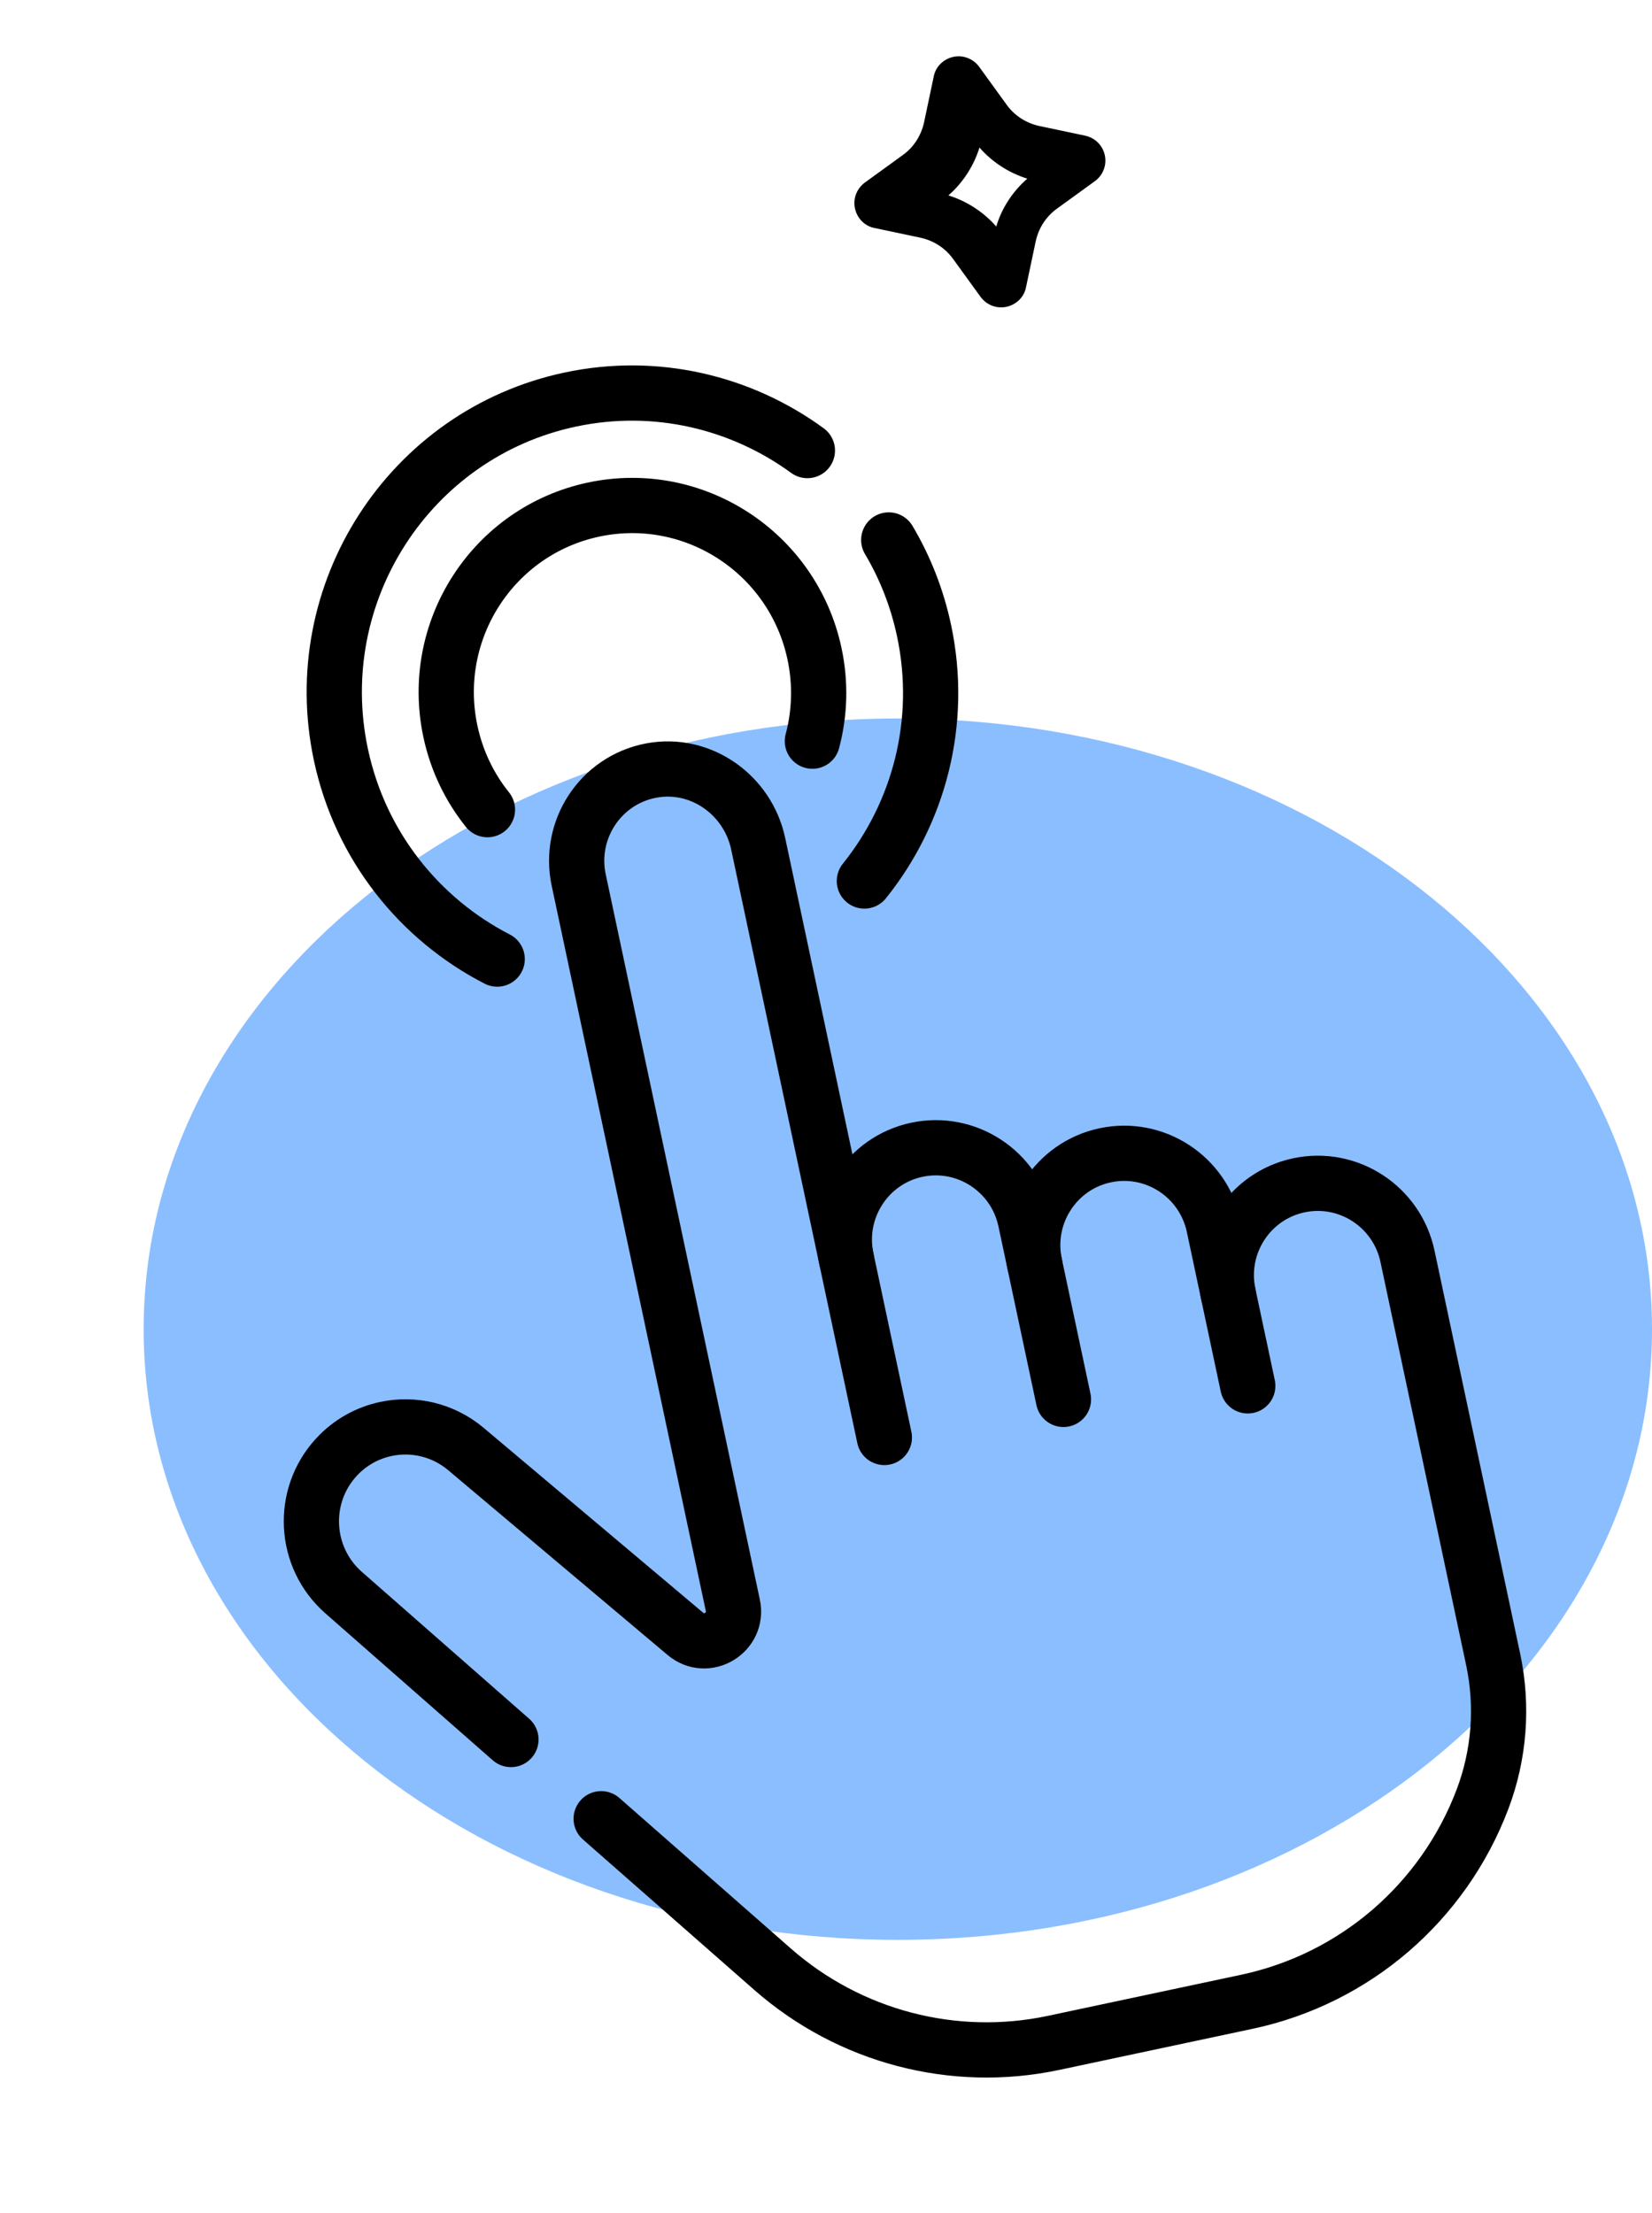
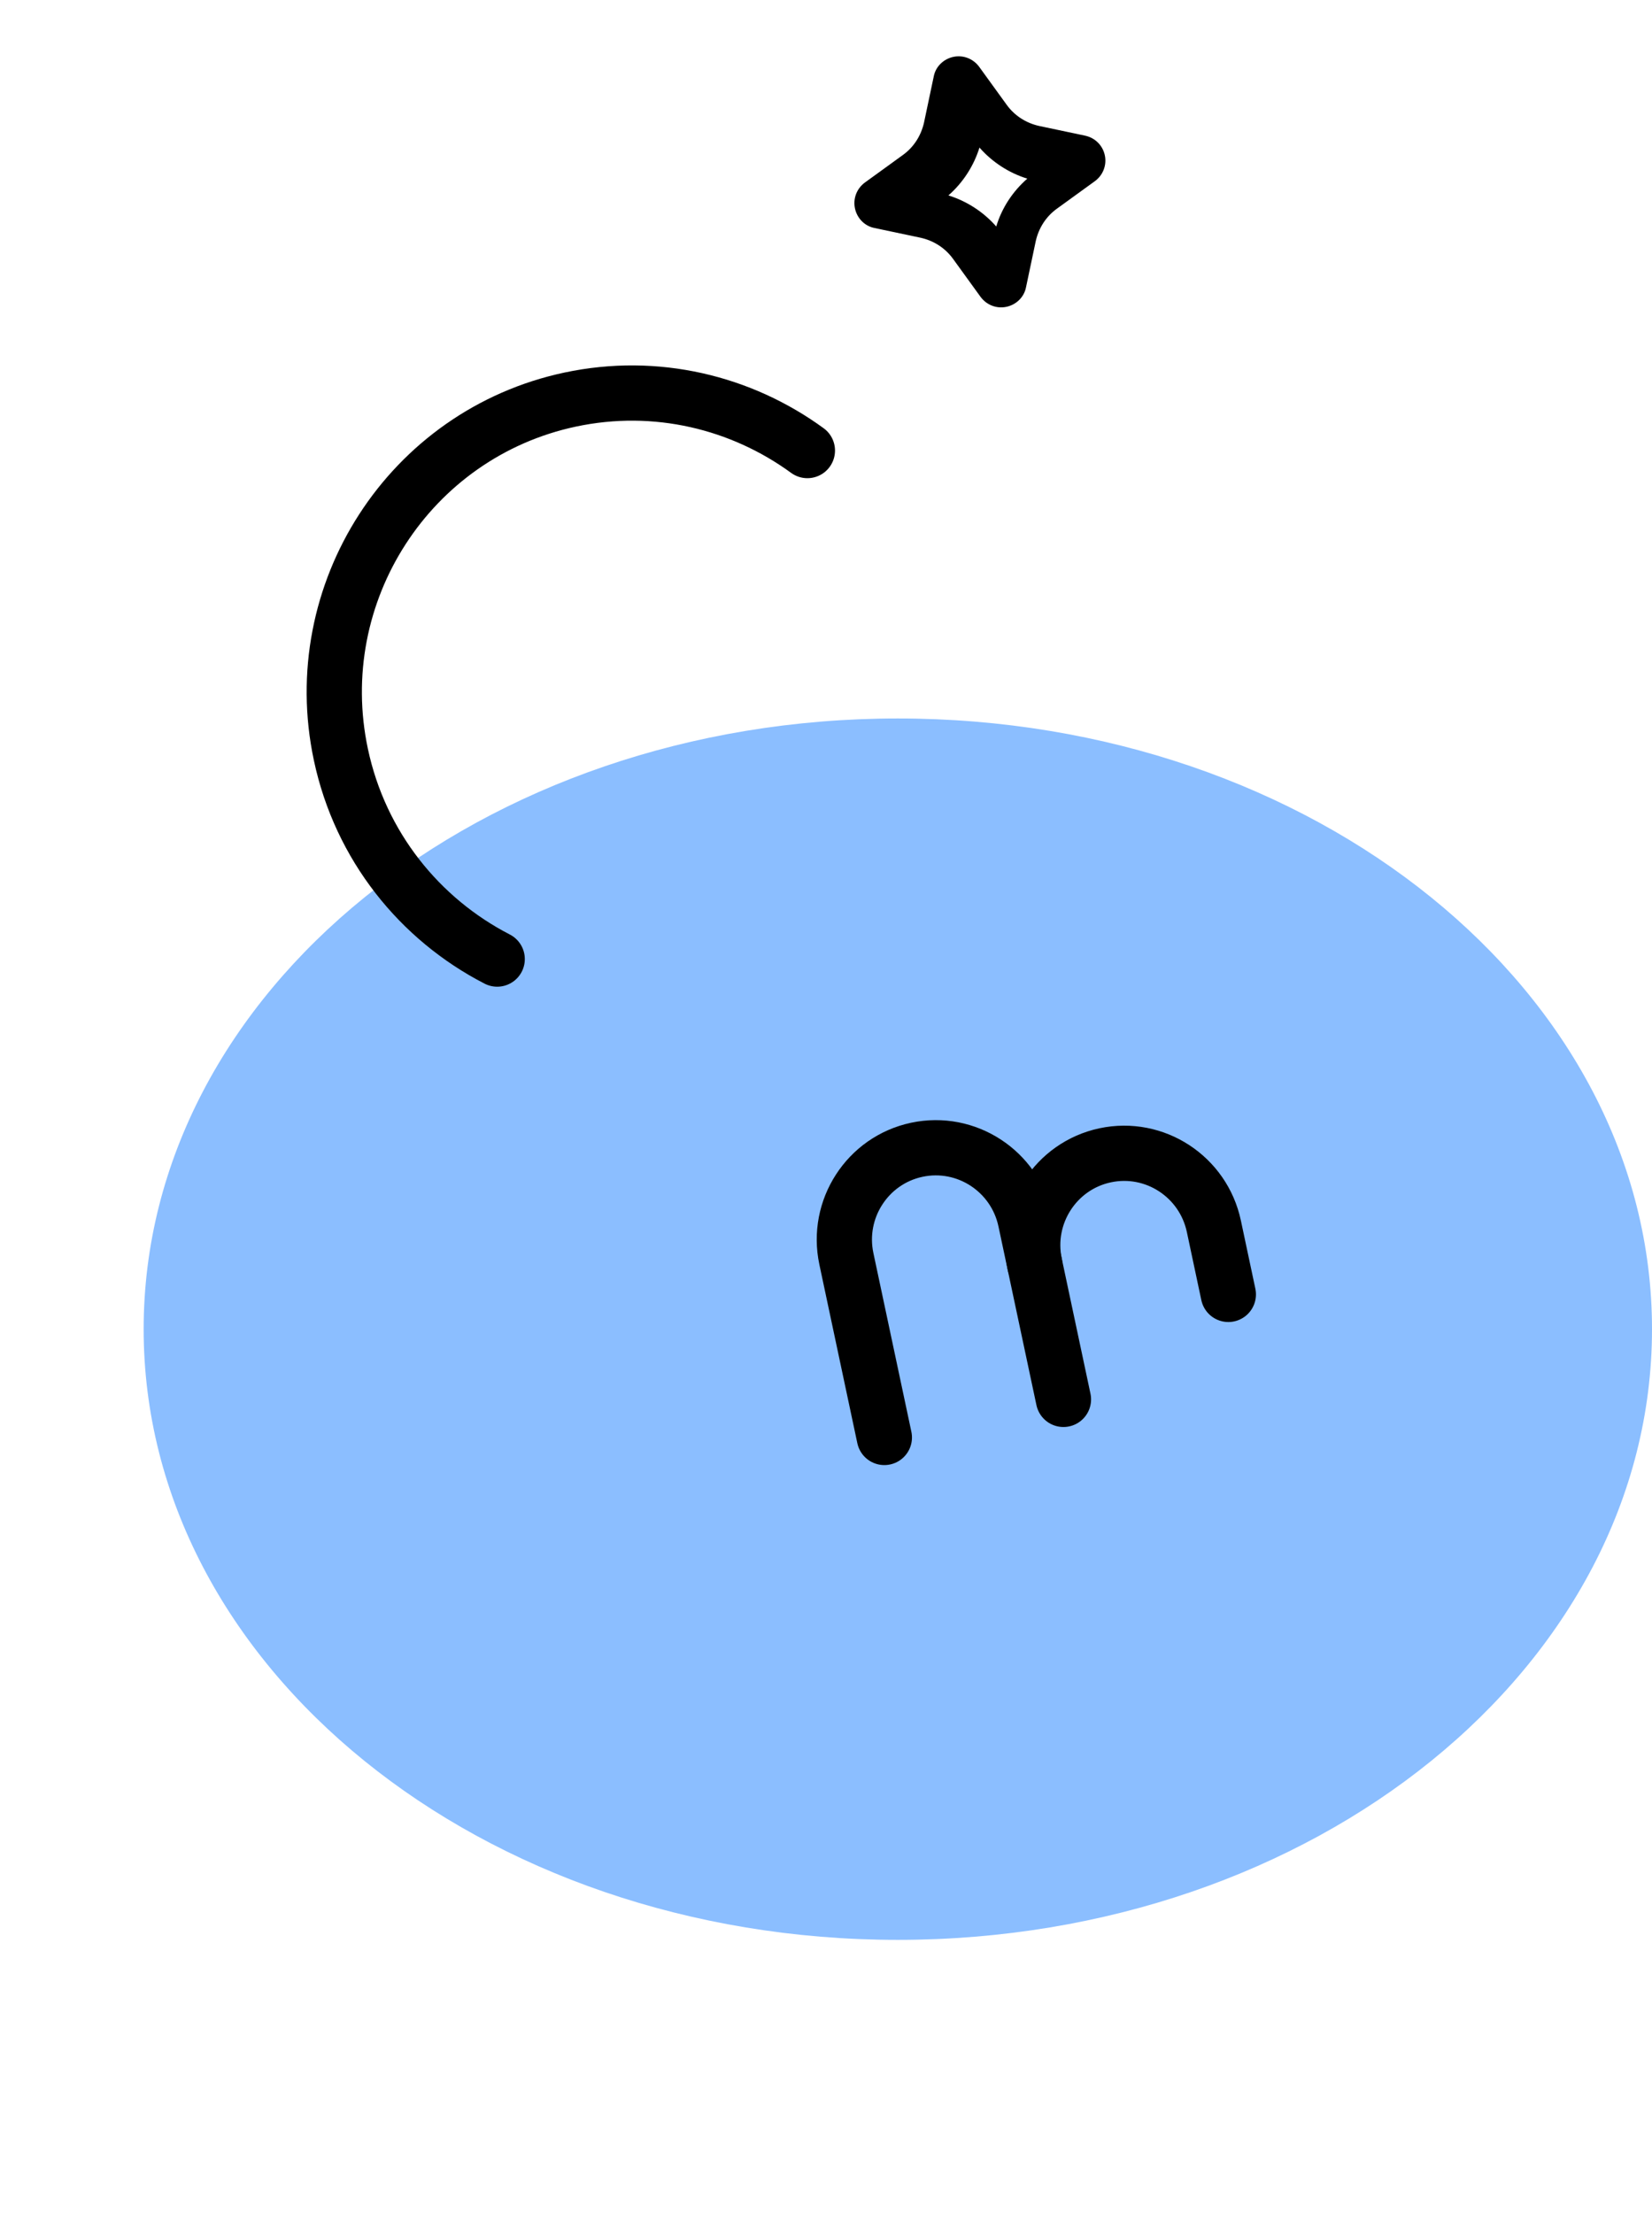
<svg xmlns="http://www.w3.org/2000/svg" width="115px" height="154px" viewBox="0 0 115 154" version="1.1">
  <title>E1FBF1E1-FD50-4F9D-89FB-916BA21CA60D</title>
  <g id="ui" stroke="none" stroke-width="1" fill="none" fill-rule="evenodd">
    <g id="דף-גיפטוש-קארד" transform="translate(-1440, -838)">
      <g id="Group-7" transform="translate(1442.74, 839.137)">
        <path d="M112.26,91.363 C112.26,114.835 88.754,133.863 59.76,133.863 C30.765,133.863 7.26,114.835 7.26,91.363 C7.26,67.891 30.765,48.863 59.76,48.863 C88.754,48.863 112.26,67.891 112.26,91.363" id="Fill-1" fill="#8BBEFF" />
        <g id="Group" transform="translate(52.653, 75) rotate(-12) translate(-52.653, -75) translate(13.346, 6.68)">
          <g id="selection" transform="translate(0, 17.782)" stroke="#000000" stroke-linecap="round" stroke-linejoin="round" stroke-width="3.845">
            <path d="M40.372,75.198 L40.372,62.487 C40.372,60.719 41.085,59.118 42.24,57.961 C43.391,56.801 44.986,56.084 46.745,56.084 C50.266,56.084 53.118,58.952 53.118,62.487 L53.118,65.59" id="Path" />
            <path d="M53.118,75.198 L53.118,65.59 C53.118,63.822 53.832,62.222 54.986,61.063 C56.138,59.904 57.732,59.187 59.492,59.187 C63.012,59.187 65.865,62.055 65.865,65.59 L65.865,70.438" id="Path" />
-             <path d="M10.576,90.354 L1.311,77.937 C-0.908,74.967 -0.241,70.741 2.785,68.603 C3.93,67.795 5.244,67.405 6.551,67.405 C8.503,67.405 10.429,68.278 11.717,69.933 L23.981,85.686 C25.176,87.219 27.626,86.37 27.626,84.423 L27.626,32.828 C27.626,31.061 28.34,29.461 29.492,28.301 C30.678,27.108 32.332,26.383 34.153,26.426 C37.634,26.51 40.372,29.459 40.372,32.958 L40.372,62.486" id="Path" />
-             <path d="M15.573,97.053 L25.069,109.781 C29.333,115.494 36.029,118.859 43.138,118.859 L56.897,118.859 C60.73,118.859 64.432,117.881 67.696,116.097 C70.959,114.31 73.788,111.715 75.866,108.482 C77.661,105.691 78.615,102.439 78.615,99.117 L78.615,90.366 L78.615,70.433 C78.613,66.898 75.761,64.033 72.24,64.033 C70.479,64.033 68.886,64.751 67.731,65.91 C66.579,67.068 65.865,68.67 65.865,70.438 L65.865,76.945" id="Path" />
-             <path d="M53.657,14.167 C54.367,16.267 54.75,18.513 54.75,20.847 C54.75,27.371 51.751,33.204 47.063,37.03" id="Path" />
            <path d="M20.932,37.03 C16.247,33.204 13.247,27.371 13.247,20.847 C13.247,9.353 22.555,1.8189894e-12 33.999,1.8189894e-12 C40.11,1.8189894e-12 45.611,2.667 49.411,6.904" id="Path" />
-             <path d="M22.431,26.717 C21.542,24.952 21.04,22.959 21.04,20.846 C21.04,13.657 26.843,7.827 33.999,7.827 C41.155,7.827 46.956,13.657 46.956,20.846 C46.956,22.973 46.447,24.983 45.546,26.758" id="Path" />
          </g>
          <path d="M72.878,7.27 L69.884,5.942 C69.051,5.56 68.376,4.907 67.993,4.052 L66.665,1.058 C66.373,0.405 65.743,0 65.045,0 C64.347,0 63.694,0.405 63.424,1.058 L62.096,4.052 C61.713,4.884 61.061,5.56 60.205,5.942 L57.212,7.27 C56.559,7.563 56.154,8.193 56.154,8.891 C56.154,9.589 56.559,10.242 57.212,10.512 L60.205,11.84 C61.038,12.222 61.713,12.875 62.096,13.73 L63.424,16.724 C63.717,17.377 64.347,17.782 65.045,17.782 C65.743,17.782 66.395,17.377 66.665,16.724 L67.993,13.73 C68.376,12.898 69.029,12.222 69.884,11.84 L72.878,10.512 C73.531,10.219 73.936,9.589 73.936,8.891 C73.936,8.193 73.531,7.563 72.878,7.27 Z M65.513,12.167 C64.861,10.999 63.873,10.01 62.705,9.359 C63.873,8.708 64.861,7.719 65.513,6.551 C66.164,7.719 67.152,8.708 68.32,9.359 C67.152,10.01 66.164,10.976 65.513,12.167 Z" id="Shape" fill="#000000" fill-rule="nonzero" />
        </g>
      </g>
    </g>
  </g>
</svg>